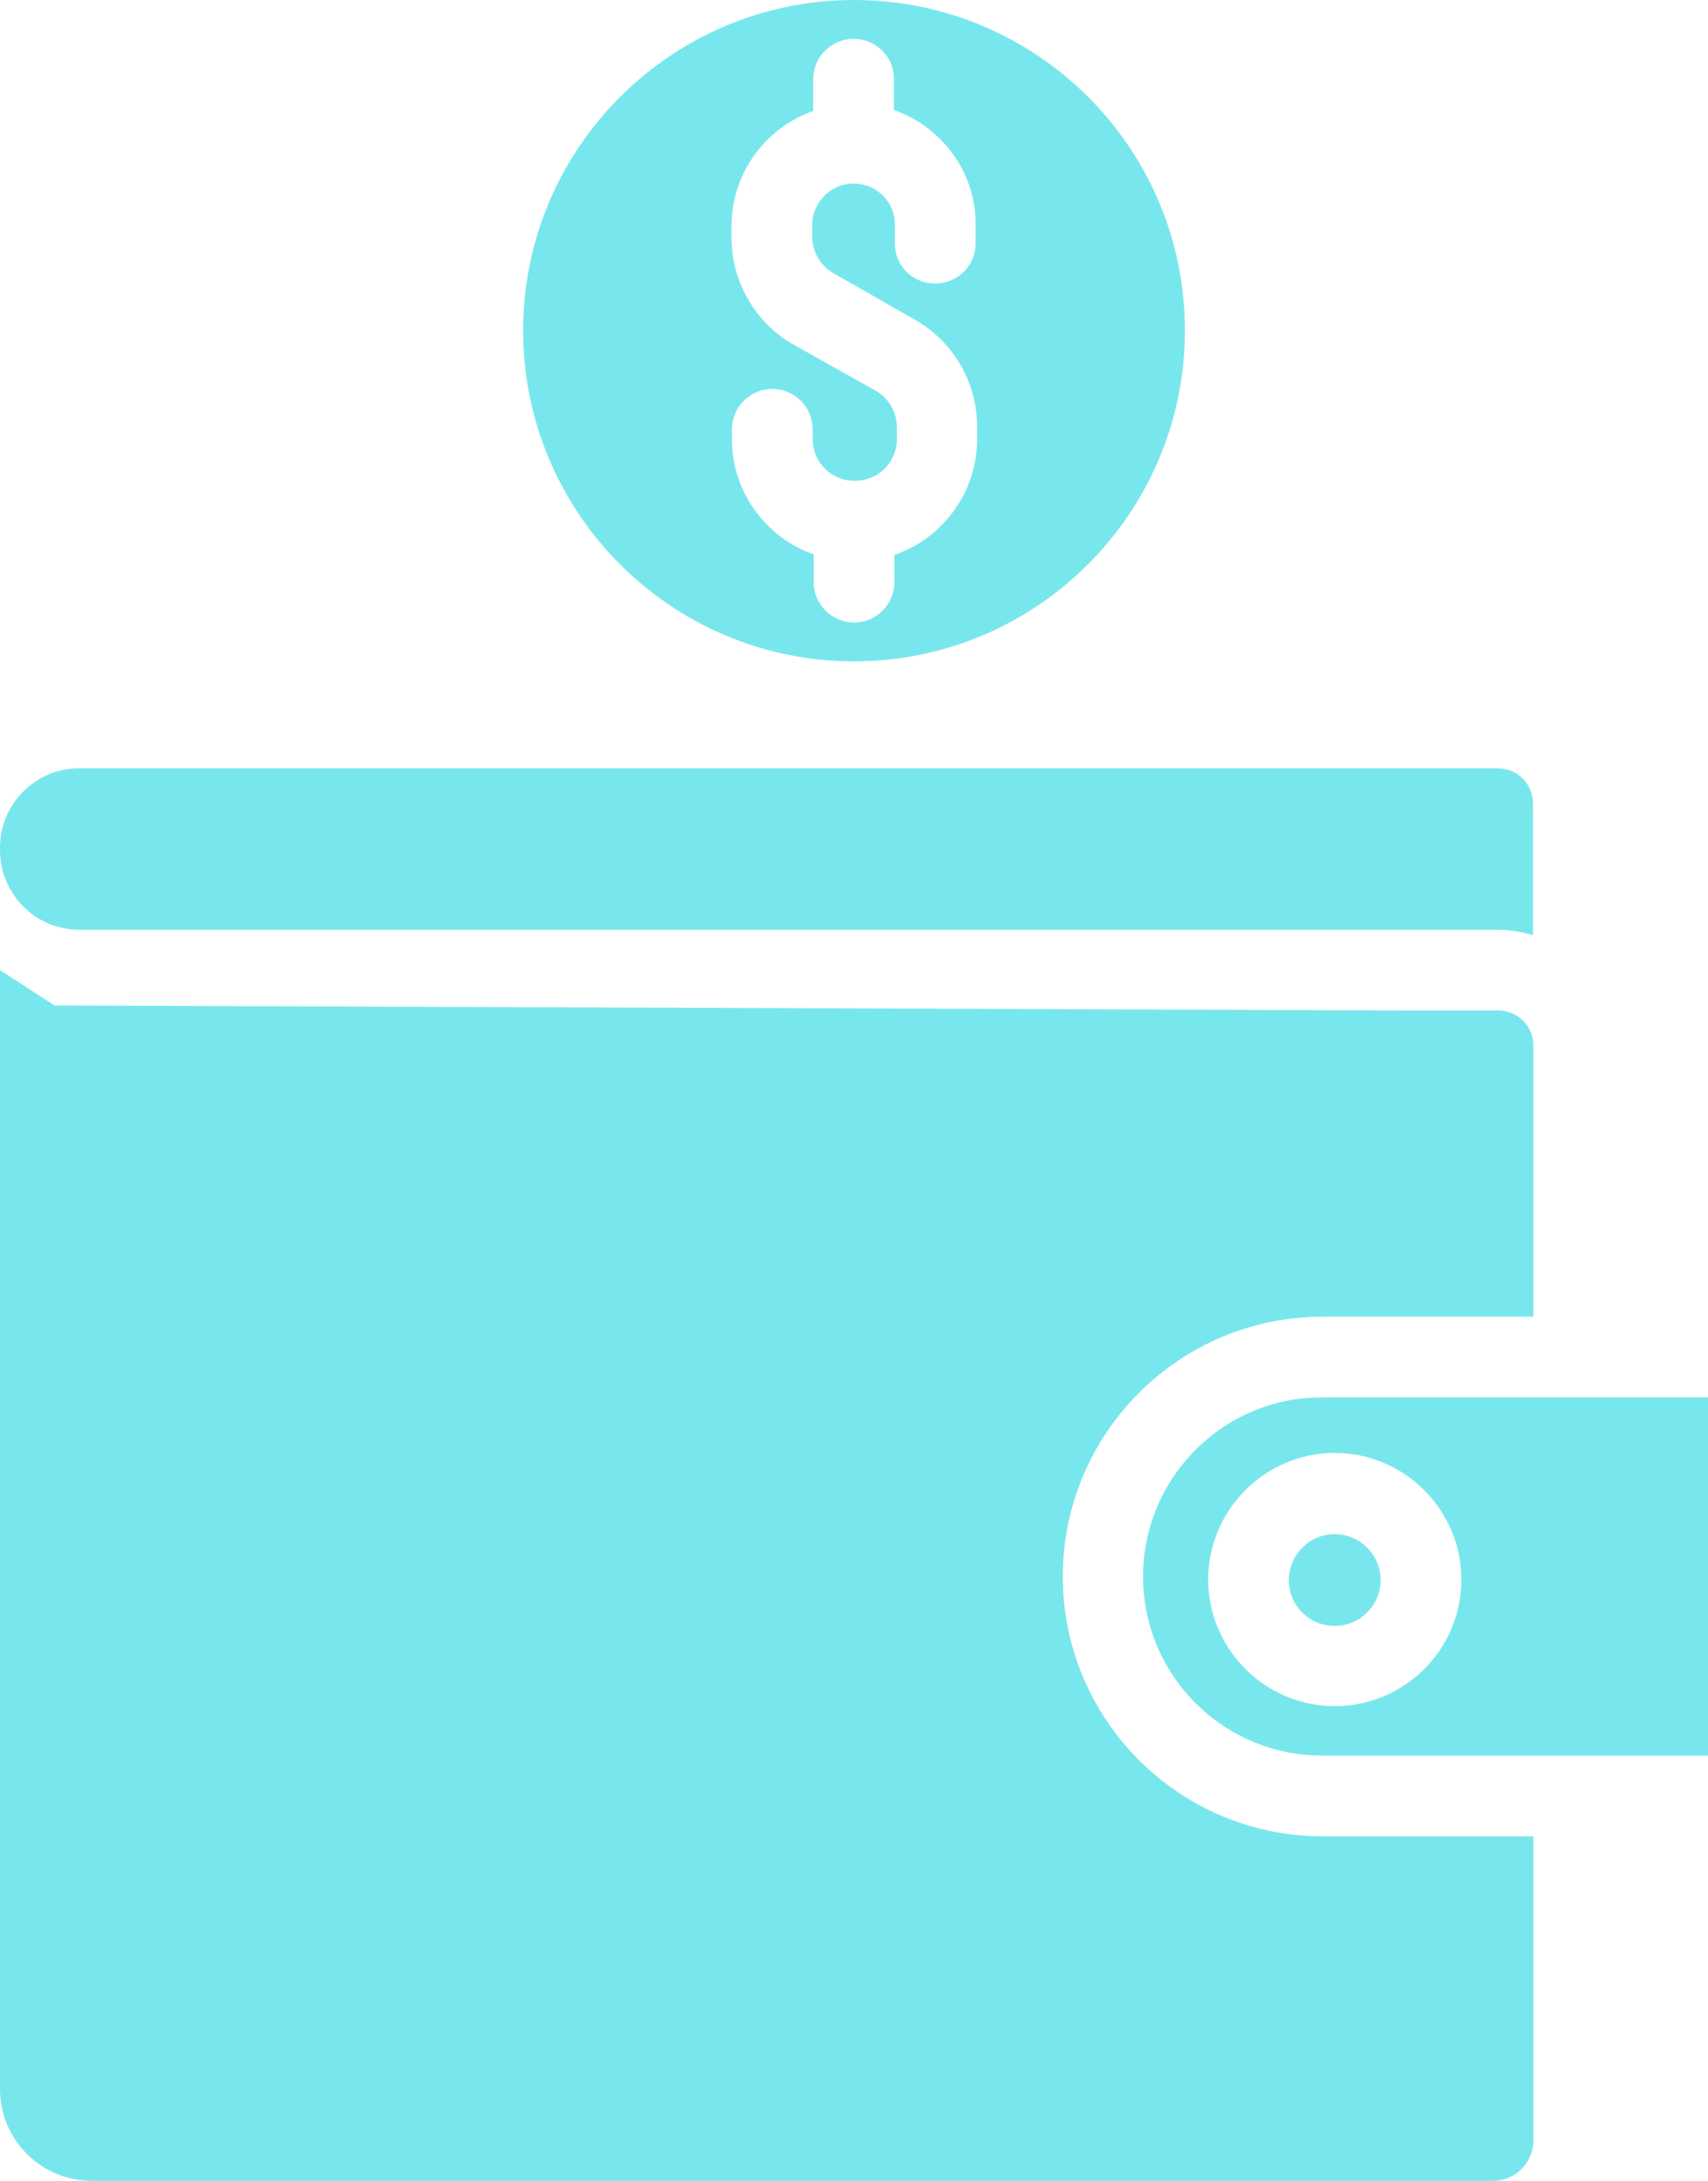
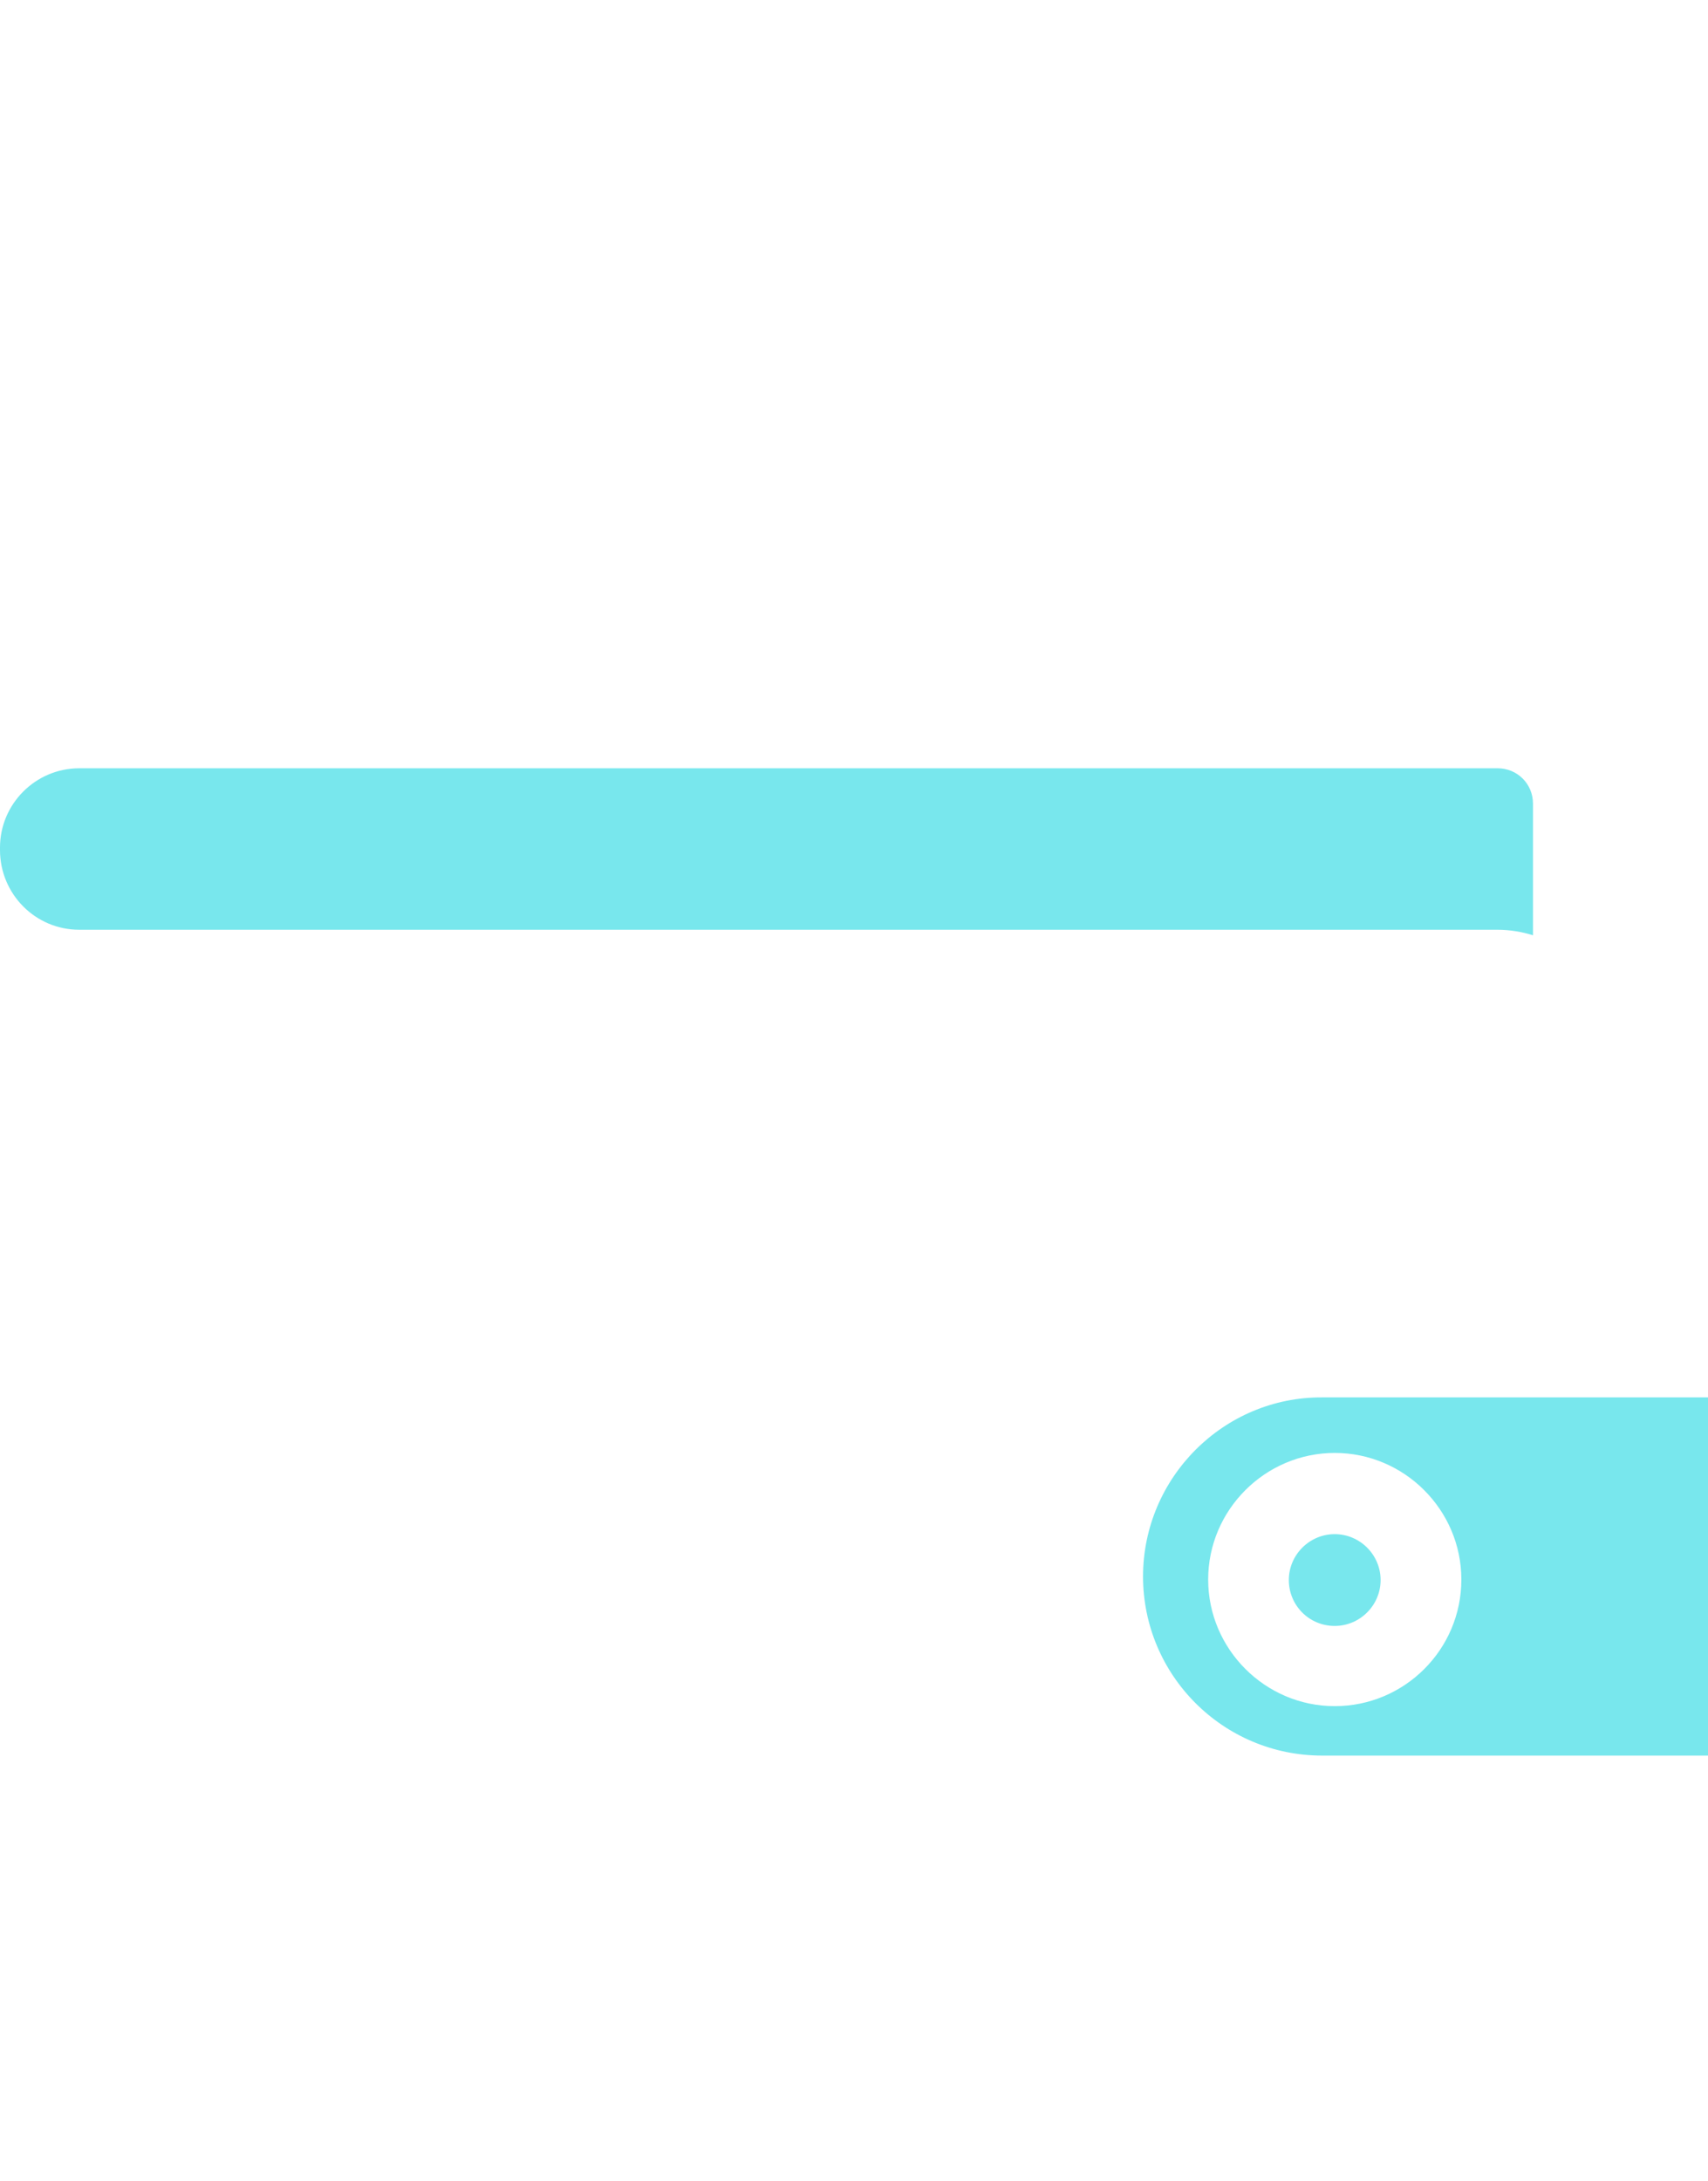
<svg xmlns="http://www.w3.org/2000/svg" id="Ebene_2" data-name="Ebene 2" viewBox="0 0 370.35 472.83">
  <defs>
    <style>
      .cls-1 {
        fill: #78e7ed;
      }
    </style>
  </defs>
  <g id="Ebene_1-2" data-name="Ebene 1">
    <g>
-       <path class="cls-1" d="m113.43,71.64c0,39.59,32.16,71.75,71.75,71.75s71.75-32.16,71.75-71.75S224.77,0,185.18,0s-71.75,32.16-71.75,71.64Zm80.39-54.58v6.78c3.72,1.31,7.11,3.39,10.06,6.34,5.03,5.03,7.77,11.7,7.66,18.81v3.83c0,4.81-3.94,8.64-8.75,8.64h-.11c-4.81,0-8.75-3.94-8.64-8.86v-3.83c0-2.41-.88-4.7-2.62-6.34-1.64-1.75-3.94-2.62-6.34-2.62-4.92,0-8.97,4.05-8.97,8.97v2.52c0,3.28,1.75,6.34,4.7,7.98l17.61,10.06c8.42,4.81,13.56,13.78,13.45,23.52v2.62c-.11,11.48-7.66,21.33-17.94,24.83v5.91c0,4.81-3.94,8.75-8.75,8.75s-8.75-3.94-8.75-8.75v-6.02c-10.28-3.61-17.72-13.45-17.72-24.94v-2.19c0-4.81,3.94-8.75,8.75-8.75s8.75,3.94,8.75,8.75v2.19c0,4.92,4.05,8.97,8.97,8.97h.33c4.92,0,8.86-3.94,8.97-8.86v-2.62c0-3.39-1.75-6.45-4.7-8.09l-17.72-9.95c-8.31-4.7-13.45-13.67-13.45-23.19v-2.52c0-11.48,7.44-21.33,17.72-24.94v-6.89c0-4.81,3.94-8.75,8.75-8.75s8.75,3.83,8.75,8.64h0Z" />
-       <path class="cls-1" d="m19.91,472.83h303.84c4.81,0,8.75-3.94,8.75-8.75v-65.95h-45.72c-31.06,0-56.33-25.27-56.33-56.33s25.27-56.33,56.33-56.33h45.72v-58.73c0-4.27-3.39-7.66-7.66-7.66h-20.89l-292.14-1.09-11.81-7.66v242.59c0,10.94,8.86,19.91,19.91,19.91h0Z" />
      <path class="cls-1" d="m17.18,201.58h307.56c2.62,0,5.25.44,7.66,1.2v-28.55c0-4.27-3.39-7.66-7.66-7.66H17.18C7.66,166.58,0,174.35,0,183.75v.55c0,9.52,7.66,17.28,17.17,17.28h0Z" />
      <path class="cls-1" d="m289.41,352.52c5.47,0,9.95-4.48,9.95-9.95s-4.48-9.95-9.95-9.95-9.95,4.48-9.95,9.95,4.38,9.95,9.95,9.95Z" />
      <path class="cls-1" d="m247.85,341.8c0,21.44,17.39,38.83,38.83,38.83h83.67v-77.66h-83.67c-21.33-.11-38.83,17.39-38.83,38.83h0Zm69.02.66c0,15.2-12.36,27.45-27.45,27.45s-27.45-12.36-27.45-27.45,12.36-27.45,27.45-27.45,27.45,12.36,27.45,27.45Z" />
    </g>
  </g>
</svg>